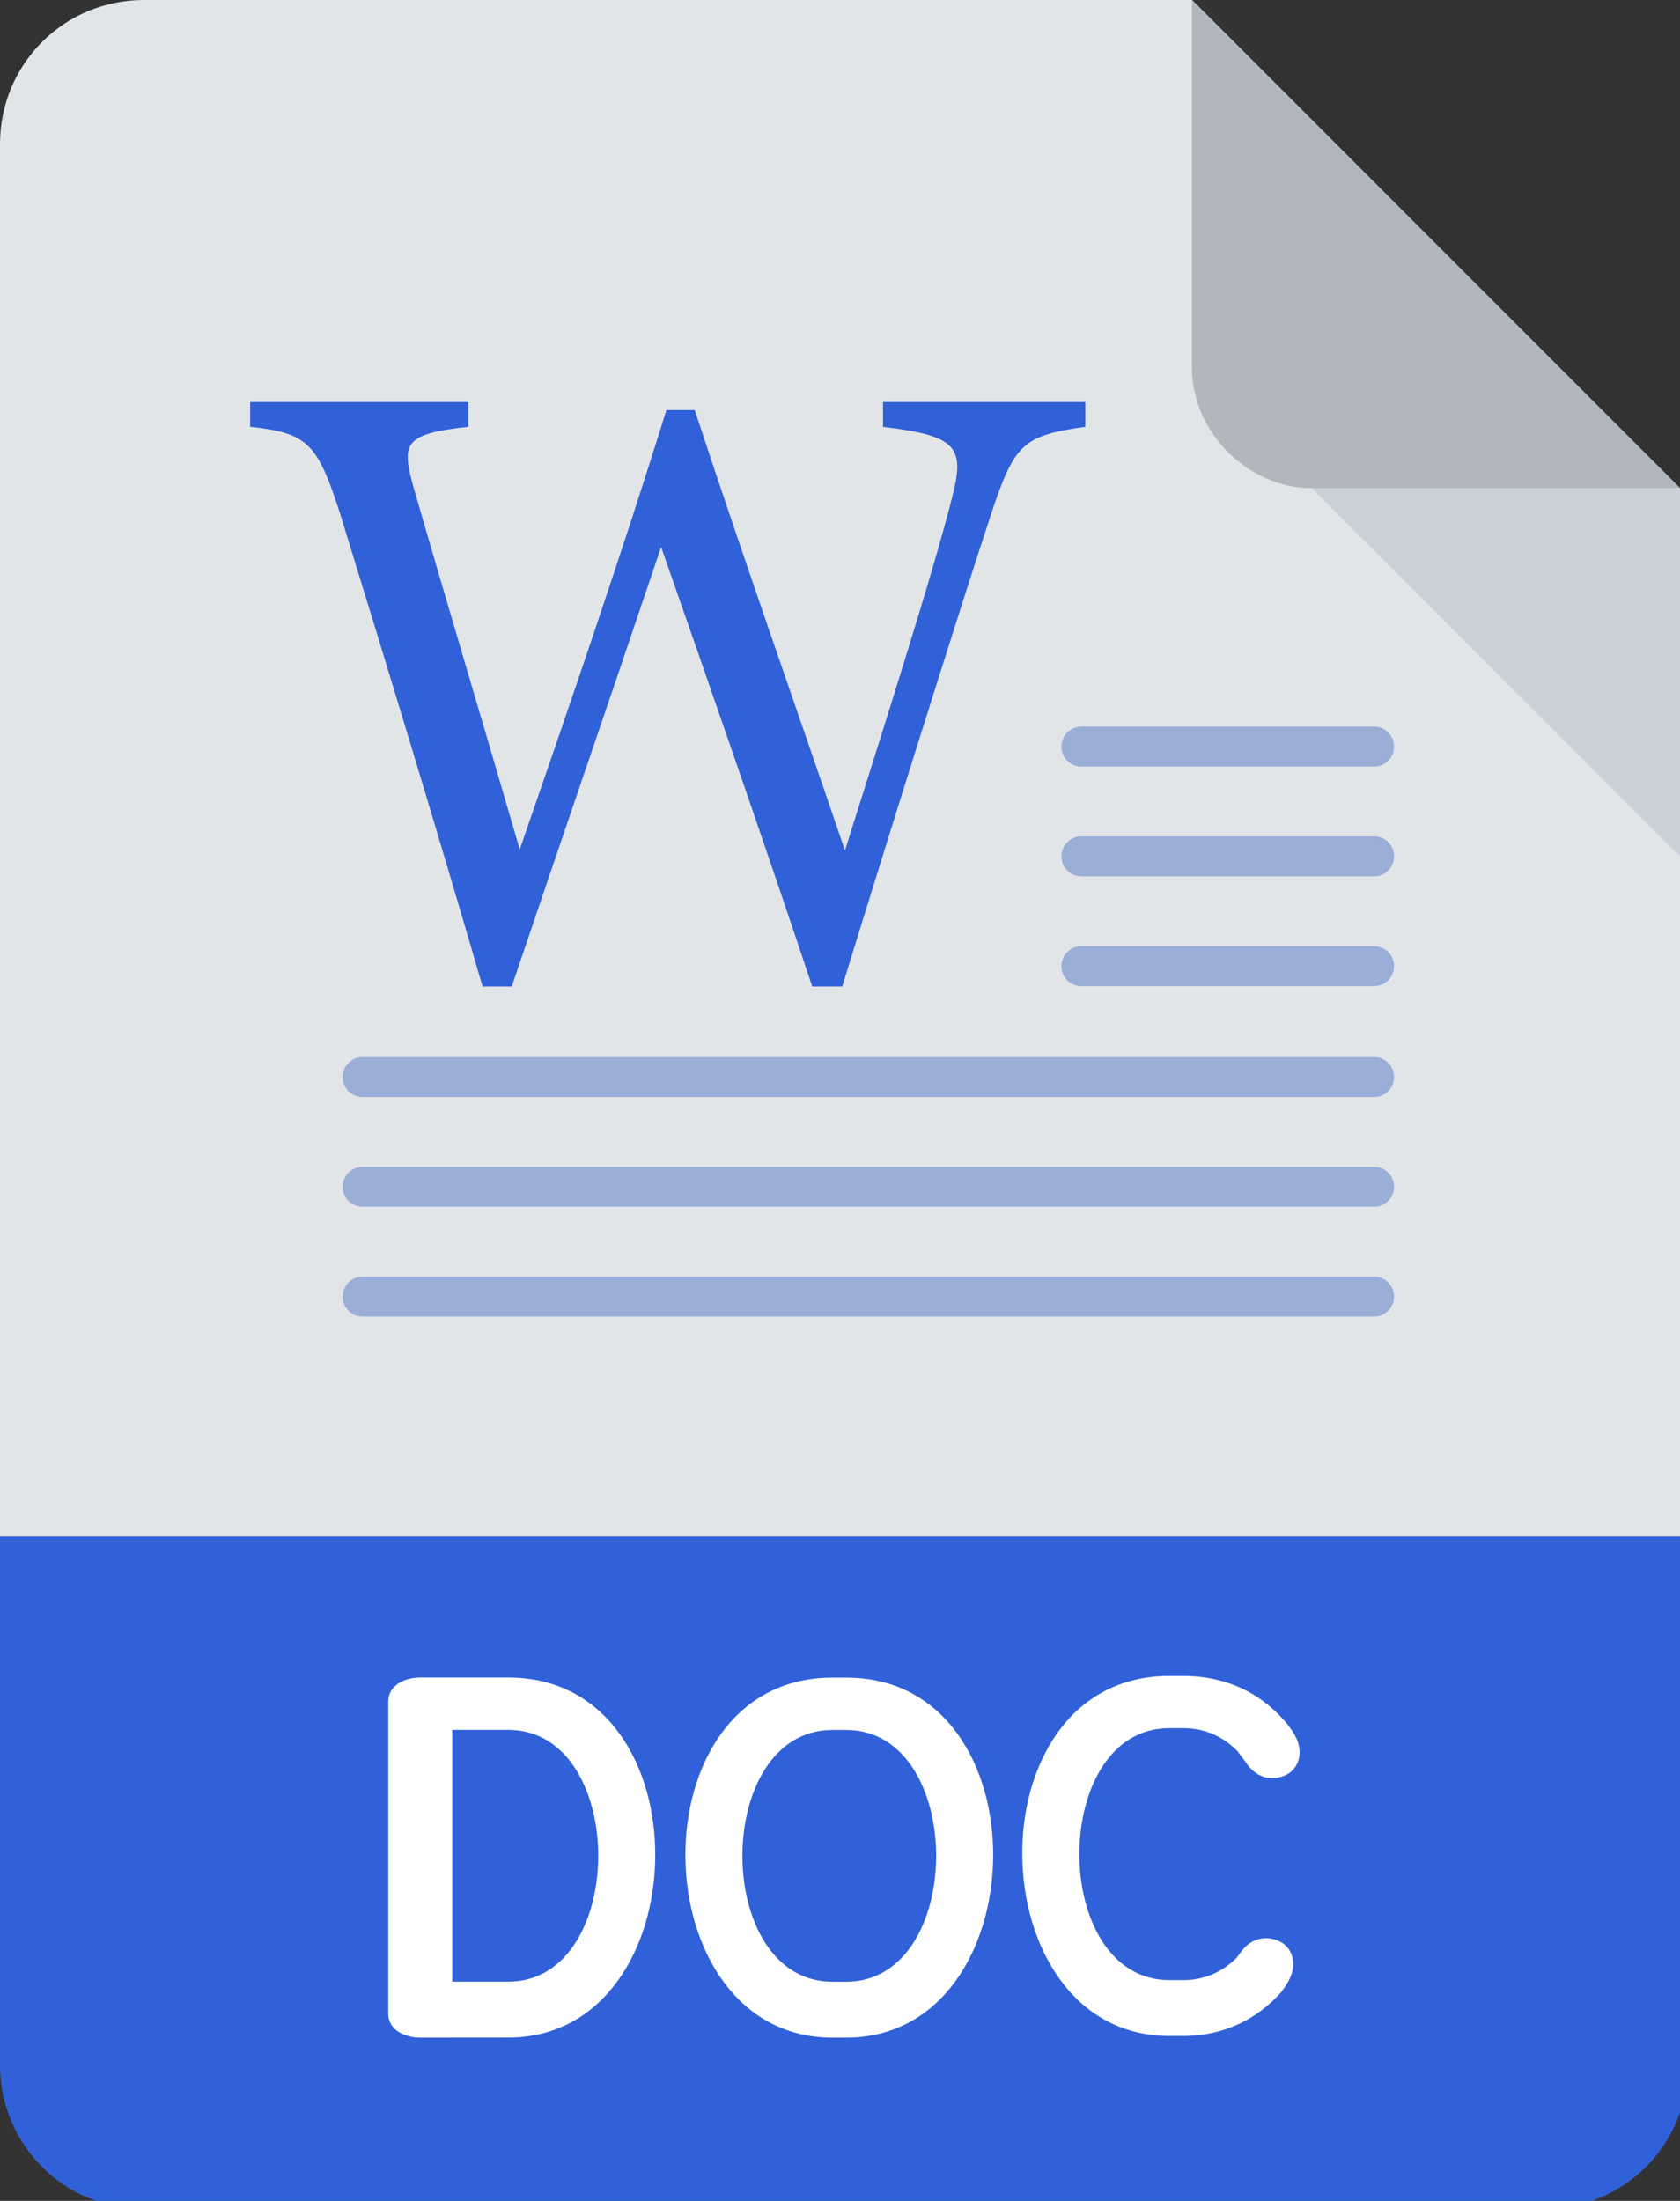
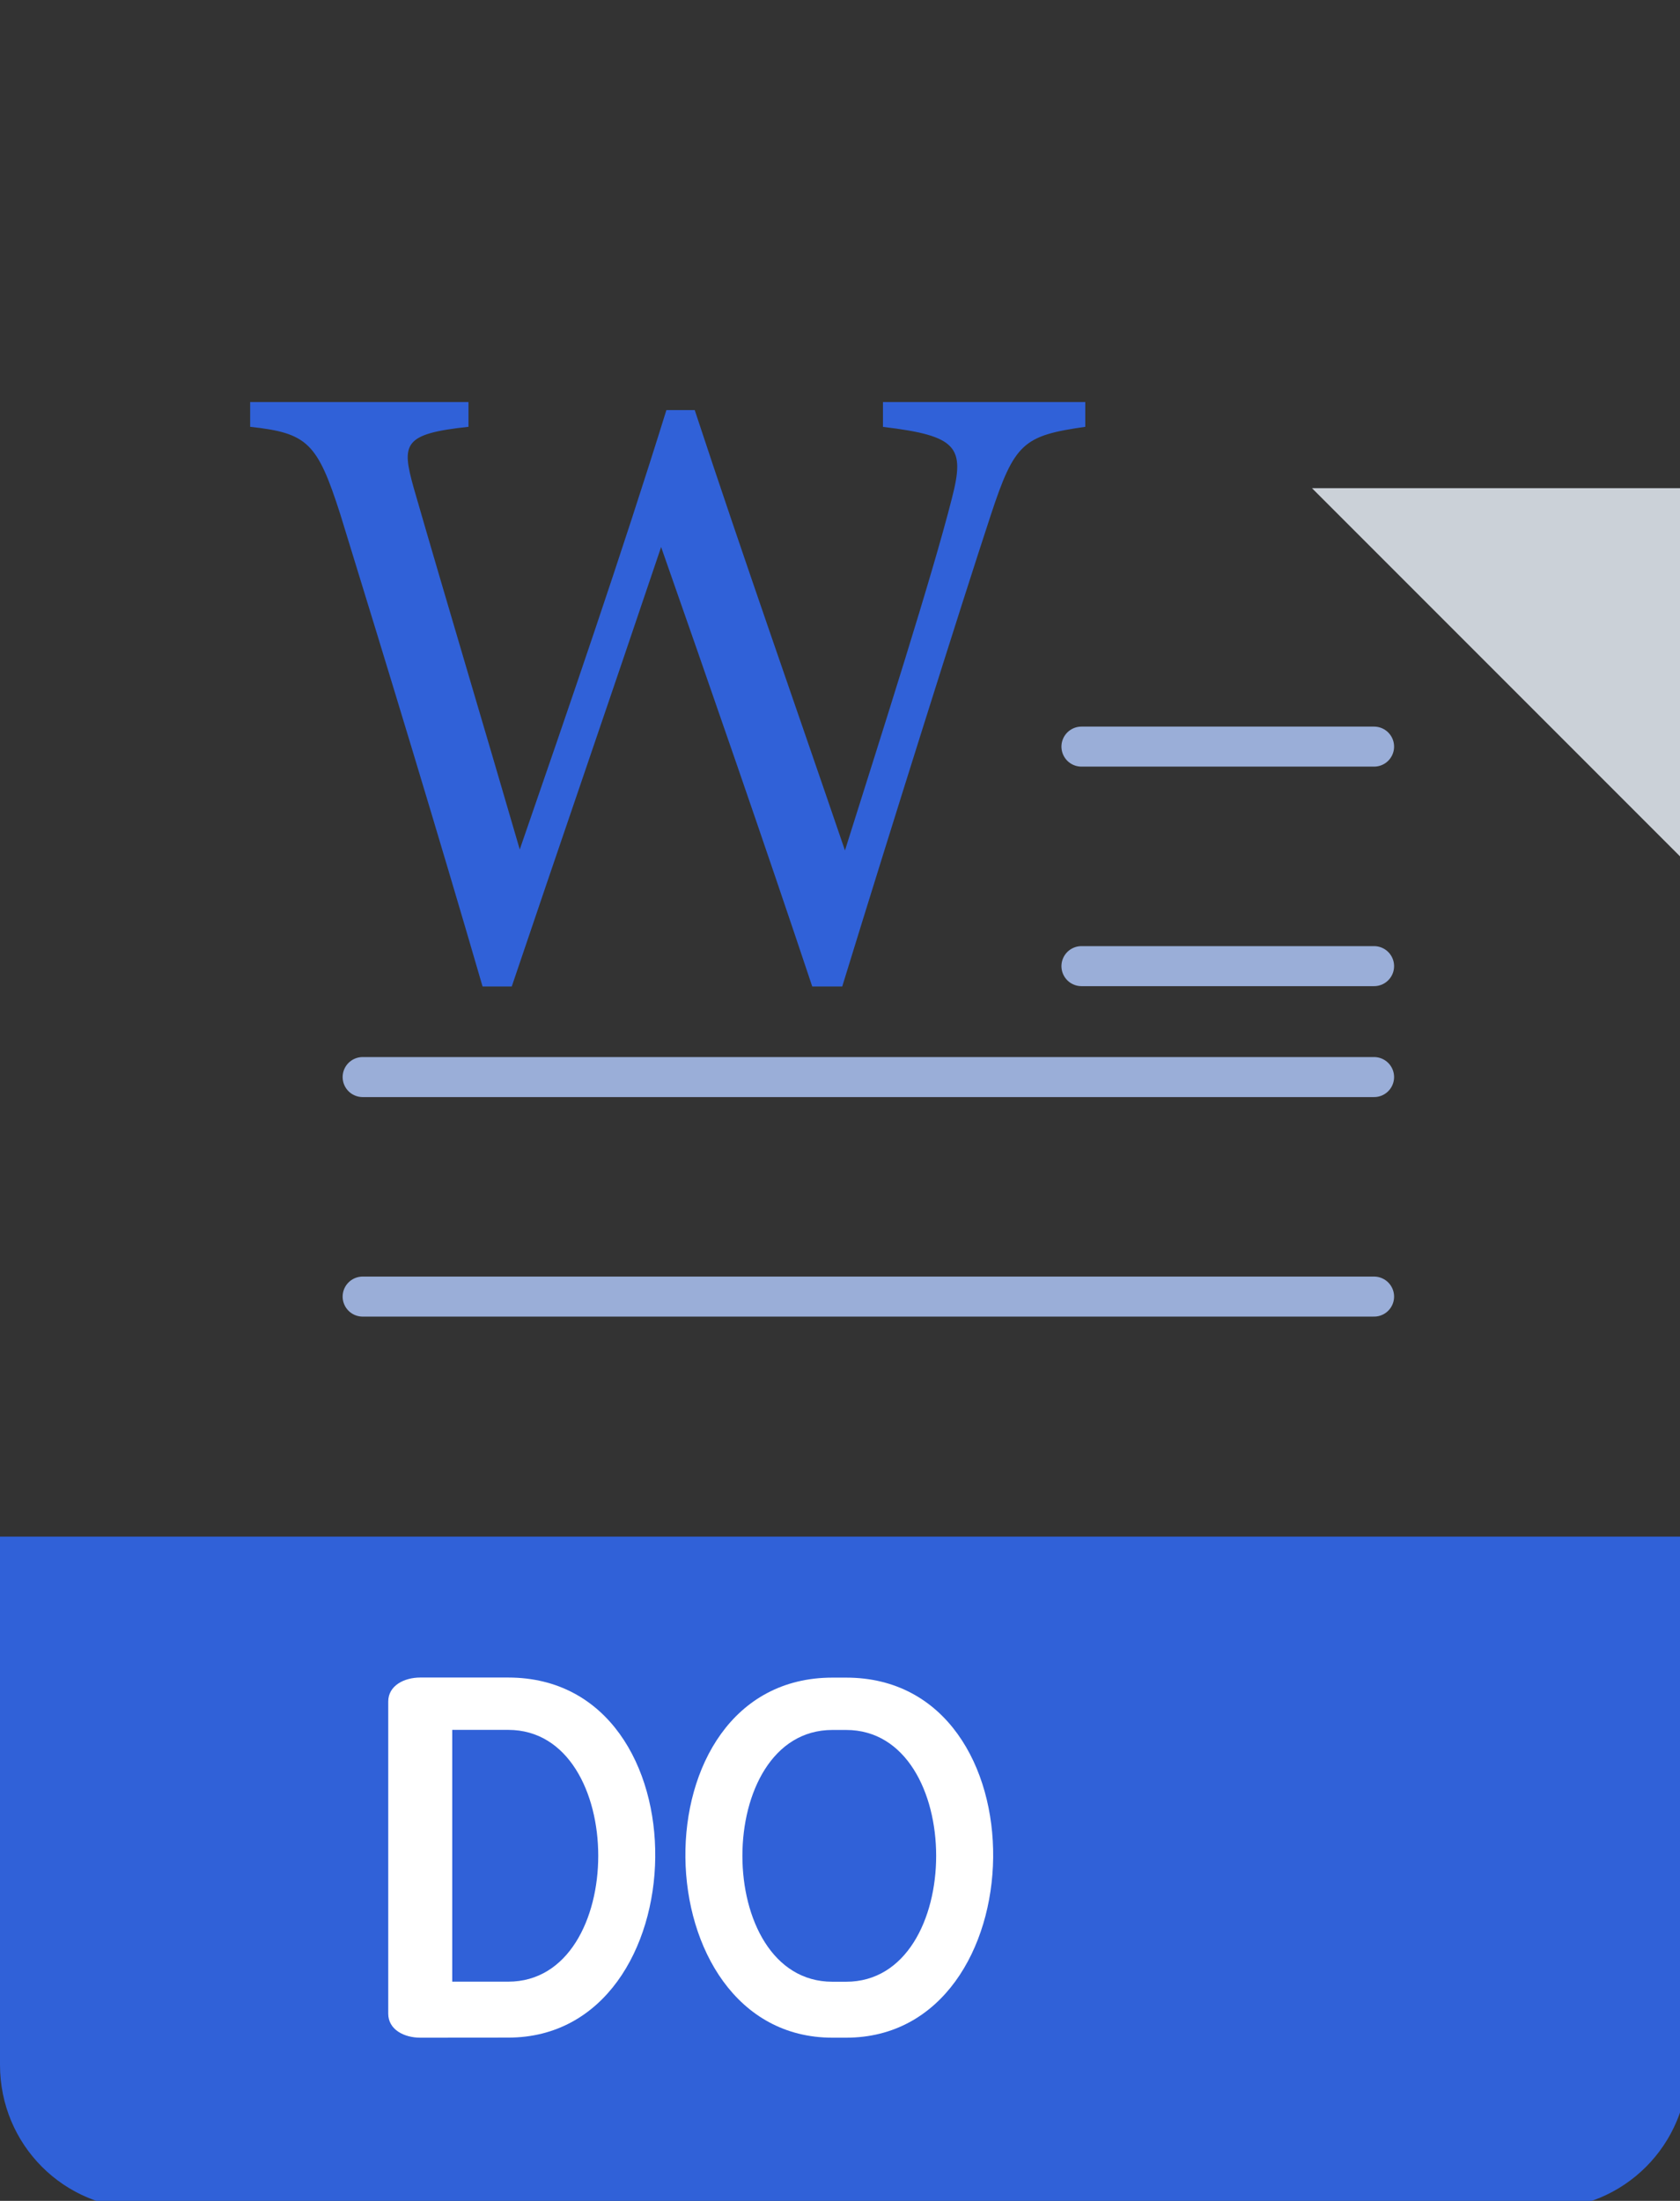
<svg xmlns="http://www.w3.org/2000/svg" version="1.1" id="Layer_1" x="0px" y="0px" viewBox="0 0 21 27.5" style="enable-background:new 0 0 21 27.5;" xml:space="preserve">
  <rect x="0" y="0" width="21" height="27.5" fill="#333333" stroke="none" />
  <style type="text/css">
	.st0{fill:#E2E5E7;}
	.st1{fill:#3061D8;}
	.st2{display:none;fill:#F15843;}
	.st3{fill:#B1B7BD;}
	.st4{fill:#CBD1D8;}
	.st5{fill:#FFFFFF;}
	.st6{fill:none;stroke:#9AAED8;stroke-width:0.5;stroke-linecap:round;stroke-miterlimit:10;}
</style>
  <g>
-     <path class="st0" d="M21,6.1L14.9,0H1.8C0.8,0,0,0.8,0,1.8v17.4h21V6.1z" />
    <path class="st1" d="M0,19.2v6.6c0,1,0.8,1.8,1.8,1.8h17.5c1,0,1.8-0.8,1.8-1.8v-6.6H0z" />
  </g>
  <path class="st2" d="M5.9,16.2c-0.2,0-0.3,0-0.5-0.1C5,16,4.7,15.7,4.6,15.3c-0.1-0.5,0.2-1.4,2.1-2.5c0.5-0.3,1.1-0.6,1.6-0.8  c0.1-0.1,0.1-0.2,0.2-0.3c0.4-0.8,0.9-1.7,1.3-2.6C9,7.7,8.7,6.5,8.7,6.1c0-0.7,0.4-1.3,1-1.4c0.2,0,1,0,1.4,1.3  c0.2,0.8,0,1.9-0.5,3.1c0.1,0.2,0.3,0.5,0.5,0.7c0.4,0.5,0.8,1,1.2,1.5c1.8,0,3.2,0.3,3.6,0.6c0.5,0.3,0.7,0.8,0.5,1.3  c-0.3,0.6-1,0.7-1.5,0.7c-0.8-0.1-1.7-0.8-2.2-1.3c-0.2-0.2-0.4-0.4-0.6-0.6c-0.9,0-2,0.2-3.1,0.6c-0.1,0.2-0.2,0.3-0.3,0.5  s-1,2.1-1.5,2.7C6.7,16,6.3,16.2,5.9,16.2z M7.9,12.9c-0.3,0.1-0.5,0.3-0.8,0.4c-1.8,1.1-1.8,1.8-1.8,1.9c0,0.1,0.1,0.2,0.2,0.2  c0.3,0.1,0.7,0,0.9-0.3C6.9,14.8,7.5,13.6,7.9,12.9z M13,11.9c0.8,0.6,1.5,1.1,2,1.2c0.4,0.1,0.7-0.1,0.7-0.2c0.1-0.2,0-0.4-0.3-0.5  C15.2,12.2,14.3,11.9,13,11.9z M10.2,9.8c-0.3,0.6-0.6,1.2-0.9,1.8c0.7-0.2,1.4-0.3,2.1-0.4c-0.3-0.4-0.6-0.7-0.9-1.1  C10.3,10,10.3,9.9,10.2,9.8z M9.7,5.4L9.7,5.4C9.5,5.4,9.3,5.7,9.4,6c0,0.2,0.1,0.7,0.4,1.4c0.1,0.2,0.2,0.5,0.3,0.8  c0.3-0.8,0.4-1.5,0.3-2.1C10.2,5.6,9.9,5.4,9.7,5.4z" />
-   <path class="st3" d="M16.4,6.1H21L14.9,0v4.6C14.9,5.4,15.6,6.1,16.4,6.1z" />
  <polygon class="st4" points="21,10.7 16.4,6.1 21,6.1 " />
  <g>
    <g>
      <path class="st5" d="M6.353,20.961h-1.1c-0.2,0-0.4,0.1-0.4,0.3v3.9c0,0.2,0.2,0.3,0.4,0.3l1.1-0.001    C8.753,25.46,8.853,20.961,6.353,20.961z M6.353,24.761h-0.7v-3.146h0.7C7.853,21.615,7.853,24.761,6.353,24.761z" />
    </g>
    <path class="st5" d="M10.577,20.962h-0.172c-2.5,0-2.4,4.499,0,4.499h0.172C12.977,25.461,13.077,20.962,10.577,20.962z    M10.405,24.762c-1.5,0-1.5-3.146,0-3.146h0.172c1.5,0,1.5,3.146,0,3.146H10.405z" />
-     <path class="st5" d="M14.617,21.593h0.172c0.274,0,0.497,0.107,0.671,0.279l0.001,0l0.114,0.151   c0.11,0.167,0.281,0.239,0.471,0.168c0.187-0.07,0.278-0.304,0.113-0.554l-0.065-0.092c-0.302-0.365-0.734-0.604-1.306-0.604   h-0.172c-2.5,0-2.4,4.499,0,4.499h0.172c0.525,0,0.935-0.219,1.235-0.556c0.006-0.006,0.001-0.012,0.004-0.018l0.007,0.001   l0.045-0.068c0.166-0.25,0.075-0.484-0.113-0.554c-0.189-0.071-0.361,0.001-0.471,0.168l-0.04,0.053   c-0.173,0.17-0.395,0.276-0.667,0.276h-0.172C13.117,24.739,13.117,21.593,14.617,21.593z" />
  </g>
  <g>
    <path class="st1" d="M13.566,5.333c-0.773,0.111-0.884,0.199-1.182,1.105c-0.364,1.104-1.248,3.911-1.856,5.888h-0.375   c-0.575-1.724-1.315-3.855-1.889-5.491c-0.641,1.9-1.292,3.79-1.867,5.491H6.032c-0.552-1.9-1.182-3.966-1.778-5.899   C3.967,5.532,3.845,5.411,3.127,5.333V5.024h2.729v0.309c-0.817,0.088-0.839,0.21-0.685,0.762c0.431,1.492,0.873,2.961,1.326,4.519   C7.104,8.858,7.767,6.936,8.33,5.124h0.354c0.619,1.878,1.237,3.624,1.878,5.502c0.463-1.469,1.093-3.436,1.336-4.397   c0.166-0.641,0.077-0.784-0.861-0.895V5.024h2.529V5.333z" />
  </g>
  <line class="st6" x1="13.518" y1="9.329" x2="17.176" y2="9.329" />
-   <line class="st6" x1="13.518" y1="10.7" x2="17.176" y2="10.7" />
  <line class="st6" x1="13.518" y1="12.072" x2="17.176" y2="12.072" />
  <line class="st6" x1="4.533" y1="13.458" x2="17.176" y2="13.458" />
-   <line class="st6" x1="4.533" y1="14.829" x2="17.176" y2="14.829" />
  <line class="st6" x1="4.533" y1="16.201" x2="17.176" y2="16.201" />
</svg>